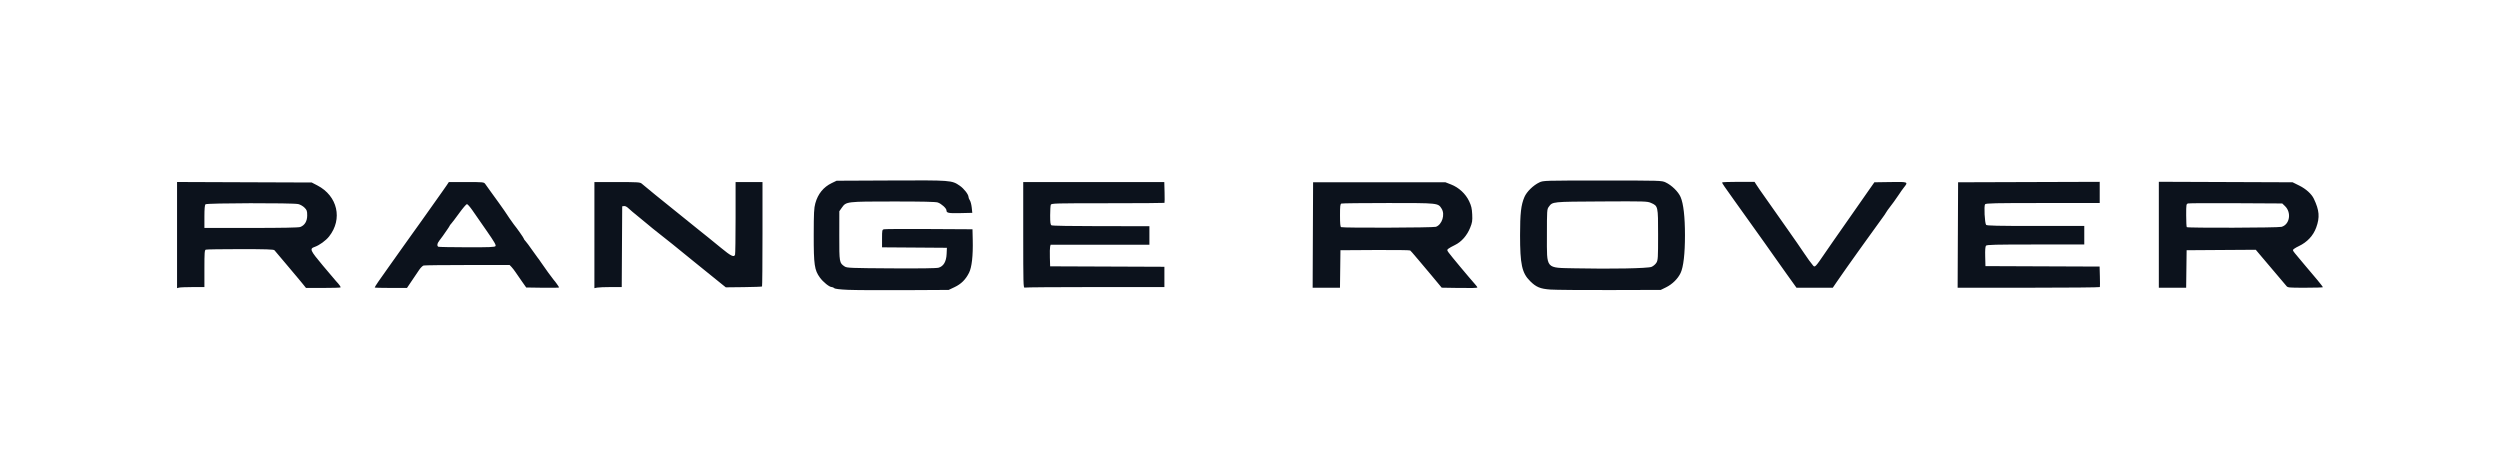
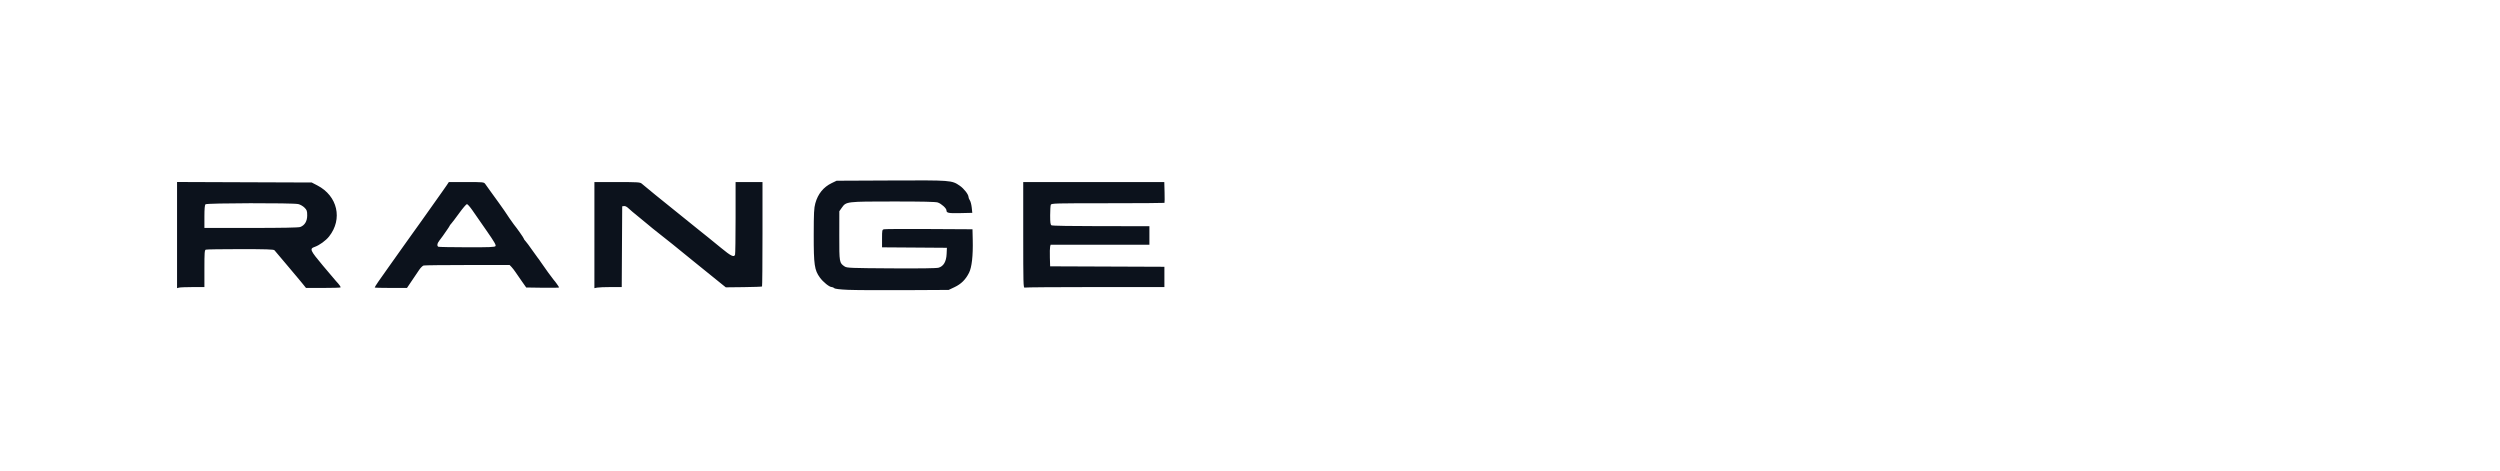
<svg xmlns="http://www.w3.org/2000/svg" width="340" height="64" viewBox="0 0 340 64" fill="none">
  <path d="M115.314 39.416C114.204 39.367 113.558 39.288 113.46 39.19C113.378 39.107 113.221 39.04 113.113 39.04C112.793 39.04 111.955 38.366 111.506 37.75C110.767 36.734 110.662 36.011 110.667 31.96C110.672 28.954 110.703 28.303 110.884 27.649C111.236 26.37 111.993 25.438 113.119 24.897L113.779 24.58L121.186 24.546C129.378 24.508 129.434 24.512 130.524 25.255C131.099 25.648 131.719 26.448 131.719 26.797C131.719 26.901 131.8 27.103 131.9 27.245C131.999 27.387 132.114 27.828 132.156 28.225L132.231 28.946L130.625 28.983C128.99 29.02 128.719 28.967 128.719 28.609C128.719 28.329 128.022 27.7 127.531 27.536C127.25 27.442 125.384 27.4 121.531 27.402C115.141 27.404 115.08 27.411 114.503 28.225L114.148 28.727L114.143 32.058C114.138 35.709 114.148 35.765 114.885 36.248C115.18 36.442 115.715 36.463 121.213 36.497C125.191 36.521 127.365 36.491 127.652 36.407C128.326 36.21 128.694 35.579 128.741 34.54L128.778 33.7L124.368 33.668L119.958 33.637V32.441C119.958 31.299 119.971 31.241 120.228 31.179C120.377 31.143 123.144 31.128 126.378 31.147L132.258 31.18L132.292 32.617C132.344 34.788 132.167 36.352 131.786 37.105C131.315 38.033 130.716 38.626 129.818 39.051L129.018 39.429L123.018 39.461C119.718 39.478 116.252 39.459 115.314 39.416ZM24.079 31.97V24.751L33.236 24.786L42.394 24.82L43.166 25.221C45.914 26.647 46.633 29.792 44.753 32.163C44.306 32.727 43.432 33.359 42.799 33.578C42.075 33.828 42.167 34.039 43.903 36.111C44.78 37.16 45.58 38.103 45.679 38.208C46.133 38.689 46.373 39.025 46.309 39.09C46.27 39.128 45.198 39.16 43.927 39.16H41.615L41.157 38.59C40.905 38.276 40.67 37.993 40.636 37.96C40.601 37.927 39.875 37.063 39.022 36.04C38.168 35.017 37.404 34.112 37.323 34.03C37.21 33.915 36.117 33.88 32.677 33.88C30.203 33.88 28.093 33.913 27.988 33.953C27.824 34.016 27.799 34.357 27.799 36.533V39.04L26.209 39.042C25.334 39.043 24.497 39.076 24.349 39.116L24.079 39.188V31.97ZM40.831 30.872C41.442 30.647 41.779 30.088 41.779 29.297C41.779 28.683 41.736 28.562 41.408 28.234C41.204 28.03 40.826 27.814 40.568 27.755C39.82 27.581 28.118 27.608 27.943 27.784C27.846 27.881 27.799 28.429 27.799 29.464V31H34.141C38.338 31 40.6 30.957 40.831 30.872ZM50.959 39.102C50.959 39.007 51.66 37.978 52.879 36.282C53.506 35.411 54.351 34.22 54.758 33.636C55.165 33.053 55.787 32.181 56.14 31.698C56.494 31.215 56.875 30.685 56.986 30.52C57.098 30.355 57.405 29.923 57.669 29.56C57.933 29.197 58.507 28.387 58.945 27.76C59.382 27.133 59.899 26.404 60.093 26.14C60.288 25.876 60.581 25.457 60.744 25.21L61.042 24.76H63.423C65.755 24.76 65.809 24.765 66 25.03C66.107 25.178 66.452 25.66 66.766 26.1C67.081 26.54 67.582 27.232 67.879 27.638C68.176 28.044 68.5 28.503 68.599 28.658C68.929 29.175 69.726 30.332 69.878 30.517C70.303 31.033 71.239 32.366 71.239 32.456C71.239 32.513 71.338 32.659 71.459 32.78C71.58 32.901 71.992 33.454 72.376 34.01C72.759 34.565 73.106 35.047 73.146 35.08C73.187 35.113 73.38 35.383 73.576 35.68C73.944 36.238 75.203 37.974 75.316 38.08C75.457 38.212 76.039 39.029 76.039 39.094C76.039 39.133 75.032 39.151 73.802 39.133L71.565 39.1L70.973 38.26C70.647 37.798 70.255 37.231 70.103 37C69.95 36.769 69.709 36.458 69.567 36.31L69.309 36.04L63.584 36.042C60.435 36.043 57.748 36.073 57.612 36.109C57.477 36.146 57.207 36.409 57.012 36.695C56.818 36.98 56.364 37.652 56.005 38.187L55.35 39.16H53.154C51.947 39.16 50.959 39.134 50.959 39.102ZM67.386 33.475C67.493 33.346 67.236 32.899 66.17 31.37C65.427 30.302 64.559 29.053 64.242 28.594C63.925 28.135 63.592 27.76 63.503 27.76C63.414 27.76 62.944 28.307 62.46 28.975C61.975 29.643 61.484 30.291 61.369 30.415C61.253 30.539 61.159 30.665 61.159 30.696C61.159 30.726 60.995 30.983 60.795 31.266C60.594 31.549 60.34 31.915 60.23 32.08C60.119 32.245 59.905 32.532 59.754 32.719C59.451 33.092 59.395 33.466 59.629 33.56C59.711 33.594 61.459 33.625 63.514 33.63C66.539 33.638 67.275 33.609 67.386 33.475ZM80.839 31.975V24.76H83.936C86.716 24.76 87.058 24.781 87.27 24.97C87.681 25.334 89.973 27.198 92.588 29.293C93.553 30.067 93.849 30.305 94.999 31.238C95.494 31.64 96.088 32.115 96.319 32.294C96.55 32.473 97.343 33.119 98.082 33.73C99.403 34.821 99.822 35.026 99.966 34.65C100.006 34.546 100.039 32.278 100.039 29.61V24.76L101.869 24.76L103.699 24.76V31.83C103.699 35.718 103.671 38.927 103.637 38.961C103.603 38.995 102.481 39.035 101.143 39.05L98.71 39.077L98.273 38.728C97.693 38.267 95.259 36.3 94.279 35.5C91.607 33.321 90.966 32.805 89.779 31.877C89.053 31.309 88.324 30.721 88.159 30.569C87.994 30.418 87.4 29.929 86.839 29.482C86.278 29.035 85.663 28.516 85.473 28.328C85.264 28.122 85.027 28.002 84.873 28.024L84.619 28.06L84.587 33.55L84.556 39.04H83.072C82.256 39.04 81.42 39.074 81.213 39.115L80.838 39.19L80.839 31.975ZM139.159 31.973V24.76H148.751H158.344L158.381 26.15C158.402 26.915 158.396 27.563 158.369 27.59C158.341 27.618 154.87 27.64 150.655 27.64C143.468 27.64 142.986 27.653 142.907 27.85C142.861 27.965 142.822 28.615 142.821 29.294C142.821 30.262 142.857 30.552 142.999 30.642C143.107 30.711 145.801 30.757 149.749 30.758L156.319 30.76V32.02V33.28H149.601H142.883L142.816 33.55C142.779 33.698 142.764 34.36 142.783 35.02L142.818 36.22L150.588 36.251L158.358 36.282V37.661V39.04H148.948C143.773 39.04 139.453 39.073 139.348 39.113C139.176 39.179 139.159 38.501 139.159 31.973Z" fill="#0C121C" />
-   <path d="M210.861 39.38C209.465 39.279 208.912 39.048 208.08 38.216C206.983 37.12 206.729 35.949 206.729 31.991C206.729 29.014 206.86 27.869 207.323 26.793C207.634 26.069 208.531 25.194 209.361 24.804C209.894 24.554 210.008 24.551 217.941 24.551C225.856 24.551 225.989 24.555 226.521 24.803C227.347 25.188 228.247 26.067 228.562 26.797C228.951 27.696 229.156 29.489 229.156 31.991C229.156 34.518 228.949 36.31 228.562 37.126C228.189 37.914 227.429 38.661 226.577 39.078L225.863 39.428L218.962 39.447C215.166 39.458 211.521 39.428 210.861 39.38ZM224.61 36.293C224.847 36.194 225.144 35.941 225.27 35.732C225.484 35.38 225.501 35.092 225.501 31.925C225.501 28.031 225.501 28.022 224.534 27.595C224.032 27.373 223.725 27.364 217.794 27.397C211.02 27.434 211.157 27.42 210.632 28.13C210.391 28.455 210.381 28.607 210.381 31.97C210.381 36.705 210.123 36.402 214.221 36.491C219.075 36.596 224.118 36.501 224.61 36.293ZM198.127 39.158L196.073 39.125L194.653 37.418C193.871 36.479 193.202 35.684 193.166 35.651C193.131 35.618 192.832 35.267 192.504 34.871C192.175 34.475 191.851 34.111 191.784 34.062C191.716 34.013 189.555 33.986 186.981 34.002L182.301 34.031L182.269 36.581L182.237 39.131H180.378H178.52L178.55 31.961L178.581 24.791H187.581H196.581L197.35 25.091C198.407 25.503 199.326 26.357 199.803 27.368C200.101 27.999 200.182 28.346 200.22 29.156C200.261 30.037 200.227 30.262 199.94 30.975C199.511 32.038 198.748 32.904 197.868 33.324C197.49 33.504 197.088 33.731 196.974 33.827C196.779 33.992 196.782 34.023 197.02 34.358C197.32 34.778 199.802 37.752 200.63 38.682C200.812 38.886 200.942 39.07 200.92 39.092C200.839 39.173 200.121 39.19 198.127 39.158ZM195.284 30.846C196.12 30.554 196.557 29.168 196.062 28.381C195.573 27.603 195.643 27.611 188.803 27.611C185.403 27.611 182.535 27.644 182.431 27.684C182.271 27.745 182.241 28.003 182.241 29.294C182.241 30.411 182.282 30.847 182.391 30.891C182.699 31.015 194.921 30.972 195.284 30.846ZM243.011 37.302C242.291 36.297 241.496 35.176 241.245 34.812C240.994 34.449 240.454 33.683 240.045 33.112C239.636 32.541 238.749 31.299 238.075 30.352C237.4 29.405 236.401 28.008 235.855 27.246C234.547 25.424 234.201 24.915 234.201 24.814C234.201 24.768 235.195 24.731 236.409 24.731H238.617L238.865 25.121C239.002 25.335 239.21 25.646 239.327 25.811C239.677 26.3 241.872 29.421 242.841 30.804C243.336 31.511 244.028 32.5 244.379 33C244.729 33.501 245.213 34.208 245.453 34.571C245.847 35.167 246.216 35.673 246.574 36.107C246.821 36.407 246.908 36.318 248.175 34.451C248.466 34.022 248.97 33.293 249.294 32.831C250.25 31.471 252.028 28.928 252.566 28.151C252.84 27.755 253.481 26.837 253.99 26.111L254.916 24.791L257.099 24.758C259.545 24.721 259.548 24.722 258.919 25.513C258.72 25.764 258.438 26.163 258.291 26.4C258.057 26.779 257.132 28.056 256.715 28.576C256.633 28.678 256.528 28.84 256.481 28.936C256.435 29.032 256.249 29.306 256.069 29.546C255.769 29.943 254.31 31.963 253.882 32.575C253.783 32.716 253.216 33.506 252.622 34.331C252.027 35.156 251.379 36.068 251.181 36.358C250.983 36.649 250.713 37.034 250.581 37.215C250.449 37.396 250.098 37.9 249.801 38.336L249.261 39.128L246.791 39.129L244.321 39.13L243.011 37.302ZM266.27 31.961L266.301 24.791L275.931 24.76L285.561 24.729V26.17V27.611H277.836C271.322 27.611 270.088 27.637 269.969 27.781C269.802 27.983 269.921 30.341 270.111 30.581C270.204 30.698 271.697 30.731 276.846 30.731L283.461 30.731V31.991V33.251L276.846 33.251C271.334 33.251 270.207 33.279 270.091 33.418C270 33.528 269.964 34.031 269.987 34.888L270.021 36.191L277.783 36.222L285.546 36.253L285.583 37.602C285.604 38.344 285.604 38.991 285.583 39.041C285.563 39.09 281.202 39.131 275.892 39.131H266.238L266.269 31.961L266.27 31.961ZM293.601 31.927V24.722L302.697 24.756L311.794 24.791L312.71 25.244C313.608 25.688 314.371 26.377 314.68 27.025C315.435 28.608 315.513 29.548 315.004 30.946C314.599 32.059 313.777 32.936 312.632 33.477C312.197 33.682 311.841 33.919 311.841 34.002C311.841 34.085 311.963 34.288 312.113 34.452C312.263 34.616 312.51 34.913 312.663 35.111C312.816 35.309 313.2 35.768 313.516 36.131C314.58 37.354 315.921 38.987 315.921 39.059C315.921 39.099 314.845 39.131 313.53 39.131C311.172 39.131 311.135 39.127 310.92 38.853C310.799 38.7 310.423 38.254 310.082 37.863C309.511 37.205 308.593 36.123 307.303 34.585L306.785 33.968L302.083 33.999L297.381 34.031L297.349 36.581L297.317 39.131H295.459H293.601L293.601 31.927ZM310.288 30.851C311.404 30.541 311.675 28.906 310.755 28.025L310.385 27.671L304.123 27.636C300.679 27.617 297.74 27.631 297.591 27.668C297.329 27.733 297.321 27.778 297.321 29.273C297.321 30.119 297.357 30.847 297.401 30.891C297.532 31.021 309.811 30.983 310.288 30.851Z" fill="#0C121C" />
</svg>